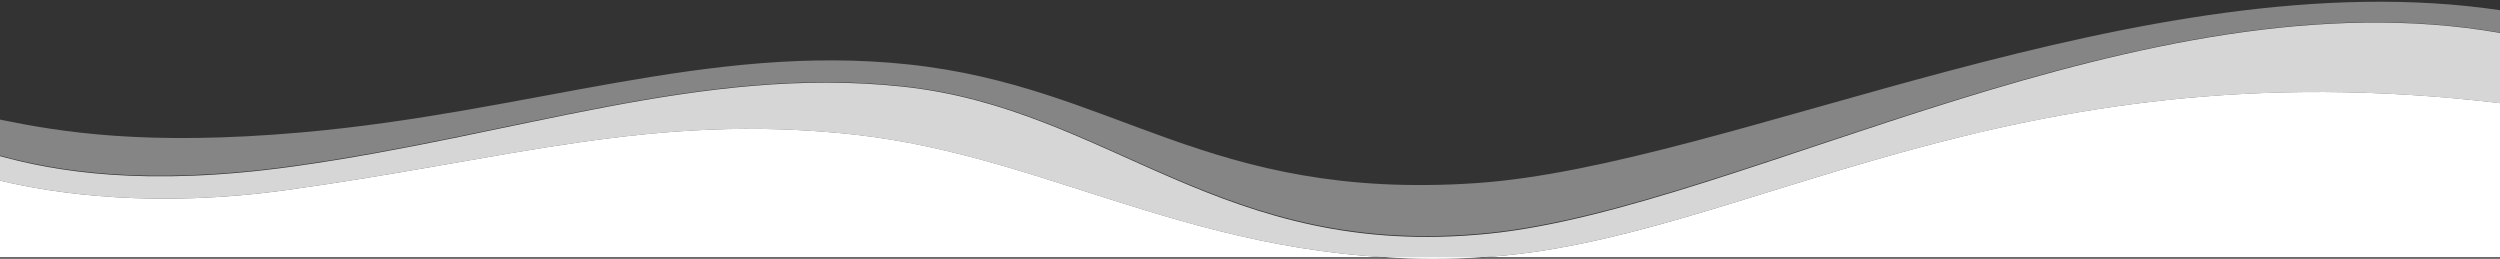
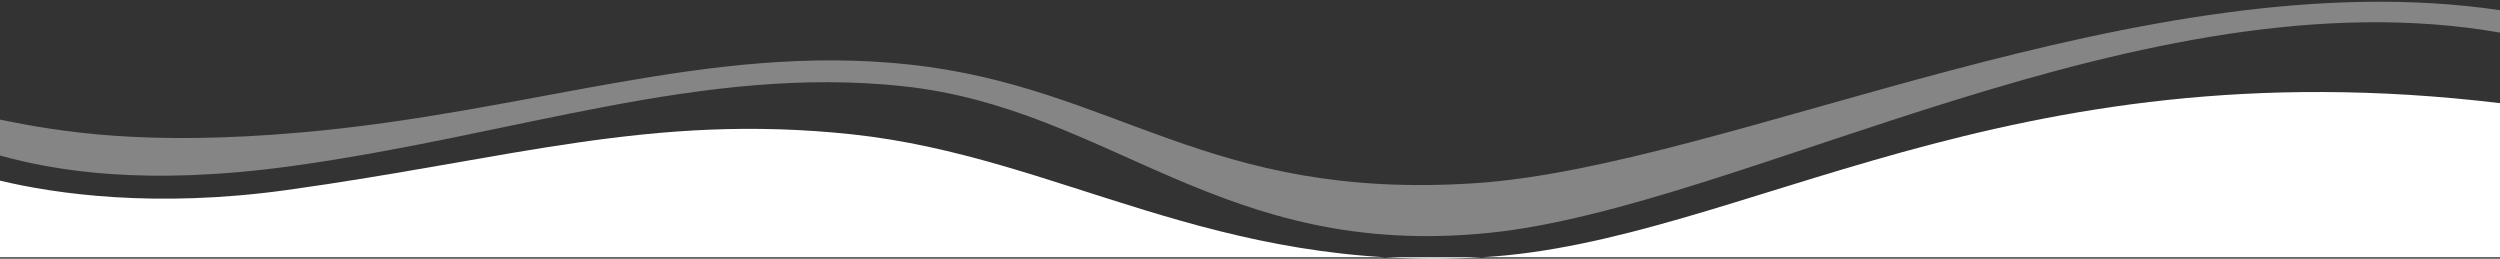
<svg xmlns="http://www.w3.org/2000/svg" width="1440" height="149" viewBox="0 0 1440 149" fill="none">
  <rect x="0" y="0" width="1440" height="149" fill="#333333" stroke="none" />
  <path opacity="0.4" d="M168.503 95.586C297.574 77.74 404.509 37.339 520.026 49.645C639.872 62.449 703.369 149.604 857.324 134.176C1003.37 119.541 1234.78 -17.041 1440 18.779V5.866C1235.24 -24.363 996.586 95.733 849.853 105.503C694.933 115.821 643.088 49.909 523.243 37.104C407.725 24.799 305.498 64.671 173.444 76.291C83.864 84.172 34.607 76.007 0 68.891V89.595C32.092 98.396 83.645 107.324 168.488 95.596L168.503 95.586Z" fill="white" />
-   <path opacity="0.8" d="M164.995 109.498C294.068 91.612 375.184 65.062 490.702 77.395C610.549 90.228 698.727 157.152 853.839 148.174C1003.8 139.491 1153.33 25.091 1440 59.441V18.978C1234.78 -16.921 1003.37 119.977 857.318 134.635C703.362 150.097 639.864 62.747 520.017 49.914C404.498 37.581 297.547 78.072 168.49 95.958C83.645 107.712 32.078 98.764 0 89.944V104.053C32.297 111.745 89.333 119.957 165.025 109.488L164.995 109.498Z" fill="white" />
  <path d="M853.859 148.174C698.749 157.154 610.572 90.212 490.727 77.375C375.209 65.039 294.094 91.586 165.023 109.487C89.332 119.959 32.297 111.744 0 104.05V148.174H1440V59.416C1153.35 25.056 1003.81 139.489 853.844 148.174H853.859Z" fill="white" />
</svg>